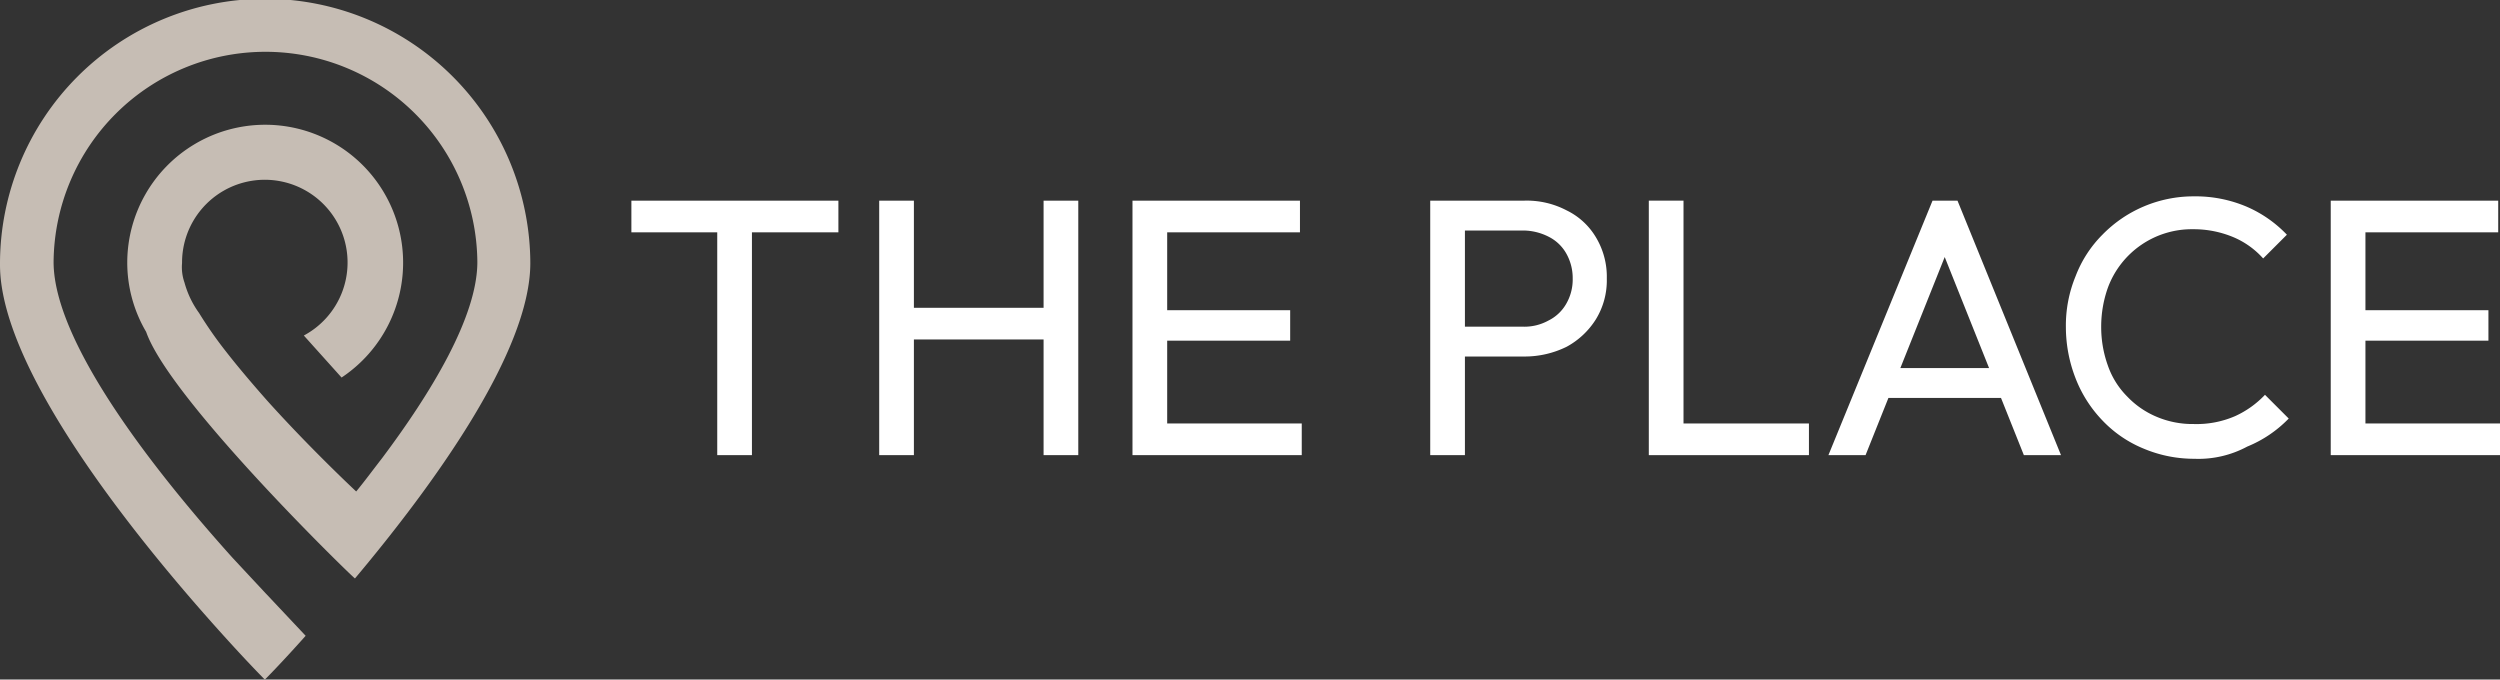
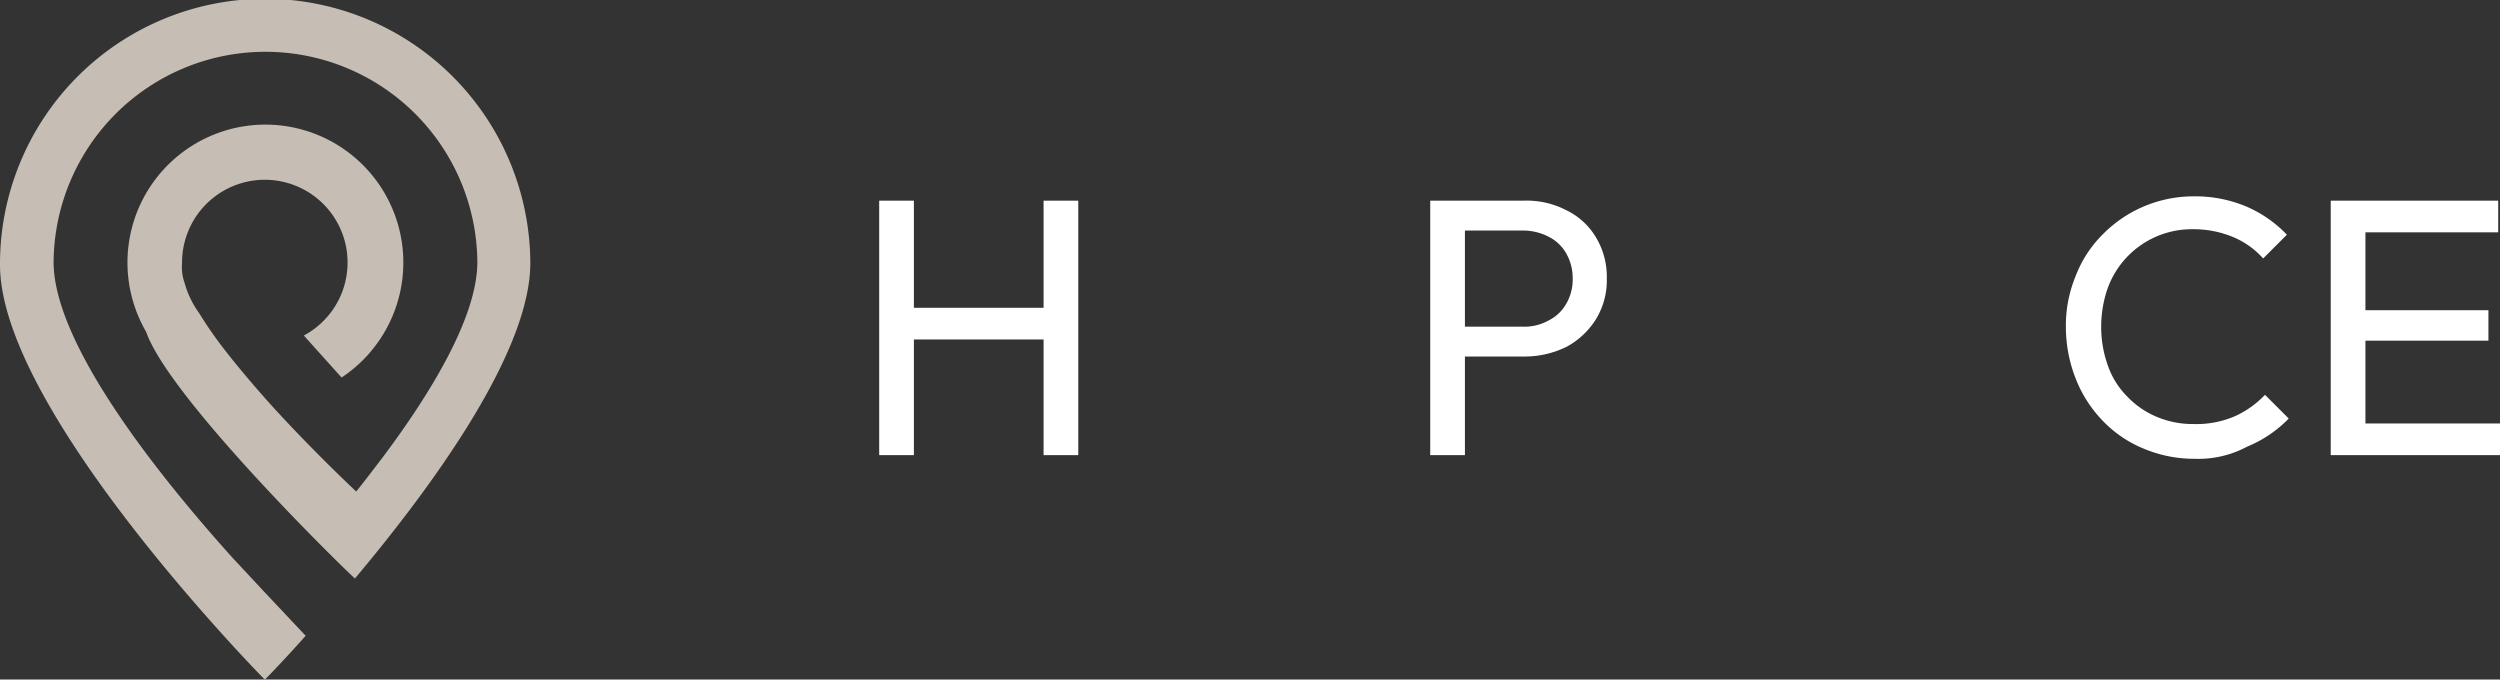
<svg xmlns="http://www.w3.org/2000/svg" width="172.188" height="46.802" viewBox="0 0 172.188 46.802">
  <rect x="0" y="0" width="172.188" height="46.802" fill="#333333" stroke="none" />
-   <path d="M72.226,51.214c0,6.165-6.794,15.432-12.077,21.723-.042.042-12.748-12.287-14.384-16.984a9.4,9.4,0,0,1-1.3-4.781A9.5,9.5,0,1,1,59.226,59.1l-2.6-2.894a5.7,5.7,0,1,0-8.387-5.032v.042a3.182,3.182,0,0,0,.168,1.342,6.463,6.463,0,0,0,1.006,2.1,27.913,27.913,0,0,0,1.845,2.642c.881,1.132,1.887,2.306,2.852,3.4,3.019,3.355,6.123,6.248,6.123,6.248.587-.713,1.174-1.51,1.761-2.265,3.4-4.529,6.584-9.771,6.584-13.545a14.594,14.594,0,0,0-29.187,0c0,6.039,8.219,15.81,12.329,20.381l2.306,2.474h0l.042.042,2.684,2.852c-1.677,1.887-2.81,3.019-2.81,3.019s-1.048-1.048-2.642-2.81C46.226,71.511,35.7,59.014,35.7,51.34a18.263,18.263,0,0,1,36.526-.126Z" transform="translate(-35.7 -33.097)" fill="#c6bdb4" />
+   <path d="M72.226,51.214c0,6.165-6.794,15.432-12.077,21.723-.042.042-12.748-12.287-14.384-16.984A9.5,9.5,0,1,1,59.226,59.1l-2.6-2.894a5.7,5.7,0,1,0-8.387-5.032v.042a3.182,3.182,0,0,0,.168,1.342,6.463,6.463,0,0,0,1.006,2.1,27.913,27.913,0,0,0,1.845,2.642c.881,1.132,1.887,2.306,2.852,3.4,3.019,3.355,6.123,6.248,6.123,6.248.587-.713,1.174-1.51,1.761-2.265,3.4-4.529,6.584-9.771,6.584-13.545a14.594,14.594,0,0,0-29.187,0c0,6.039,8.219,15.81,12.329,20.381l2.306,2.474h0l.042.042,2.684,2.852c-1.677,1.887-2.81,3.019-2.81,3.019s-1.048-1.048-2.642-2.81C46.226,71.511,35.7,59.014,35.7,51.34a18.263,18.263,0,0,1,36.526-.126Z" transform="translate(-35.7 -33.097)" fill="#c6bdb4" />
  <g transform="translate(43.487 13.525)">
-     <path d="M139.4,48.981V46.8h14.258v2.181Zm5.913,15.348V47.3h2.39V64.329Z" transform="translate(-139.4 -46.506)" fill="#fff" />
    <path d="M180.1,64.329V46.8h2.39V64.329Zm1.635-7.968V54.181h10.232v2.181Zm9.687,7.968V46.8h2.39V64.329Z" transform="translate(-163.032 -46.506)" fill="#fff" />
-     <path d="M221.7,64.329V46.8h2.39V64.329Zm1.635-15.348V46.8h9.9v2.181Zm0,7.465v-2.1h9.226v2.1Zm0,7.884V62.148h10.023v2.181Z" transform="translate(-187.187 -46.506)" fill="#fff" />
    <path d="M270.6,64.329V46.8h2.39V64.329Zm1.594-6.794V55.481h4.781a3.424,3.424,0,0,0,1.761-.419,2.875,2.875,0,0,0,1.216-1.132,3.332,3.332,0,0,0,.461-1.761,3.442,3.442,0,0,0-.461-1.761,2.875,2.875,0,0,0-1.216-1.132,3.9,3.9,0,0,0-1.761-.419h-4.781V46.8H277.1a5.9,5.9,0,0,1,2.894.671,4.761,4.761,0,0,1,2.013,1.845,5.262,5.262,0,0,1,.755,2.852,5.117,5.117,0,0,1-.755,2.81,5.44,5.44,0,0,1-2.013,1.887,6.532,6.532,0,0,1-2.894.671Z" transform="translate(-215.58 -46.506)" fill="#fff" />
-     <path d="M306.5,64.329V46.8h2.39V64.329Zm1.635,0V62.148h9.394v2.181Z" transform="translate(-236.425 -46.506)" fill="#fff" />
-     <path d="M336,64.329,343.171,46.8h1.719l7.129,17.529h-2.558l-5.913-14.8h.923l-5.913,14.8Zm3.439-3.942V58.332h9.226v2.055Z" transform="translate(-253.554 -46.506)" fill="#fff" />
    <path d="M383.848,64.174a8.959,8.959,0,0,1-3.523-.713,8.2,8.2,0,0,1-2.81-1.929,8.742,8.742,0,0,1-1.845-2.894A9.749,9.749,0,0,1,375,55.116a8.935,8.935,0,0,1,.671-3.523,8.162,8.162,0,0,1,1.845-2.852,8.768,8.768,0,0,1,6.29-2.642,8.985,8.985,0,0,1,3.648.713,8.45,8.45,0,0,1,2.768,1.929l-1.635,1.635a5.729,5.729,0,0,0-2.055-1.468,7.076,7.076,0,0,0-2.768-.545,6.164,6.164,0,0,0-5.871,4.026,8.014,8.014,0,0,0-.461,2.684,7.833,7.833,0,0,0,.461,2.684,5.627,5.627,0,0,0,1.342,2.139,5.966,5.966,0,0,0,2.013,1.384,6.329,6.329,0,0,0,2.558.5,6.658,6.658,0,0,0,2.852-.545,6.569,6.569,0,0,0,2.055-1.468l1.635,1.635a8.371,8.371,0,0,1-2.852,1.929A7.1,7.1,0,0,1,383.848,64.174Z" transform="translate(-276.199 -46.1)" fill="#fff" />
    <path d="M418.5,64.329V46.8h2.39V64.329Zm1.635-15.348V46.8h9.9v2.181Zm0,7.465v-2.1h9.226v2.1Zm0,7.884V62.148h10.023v2.181Z" transform="translate(-301.457 -46.506)" fill="#fff" />
  </g>
</svg>